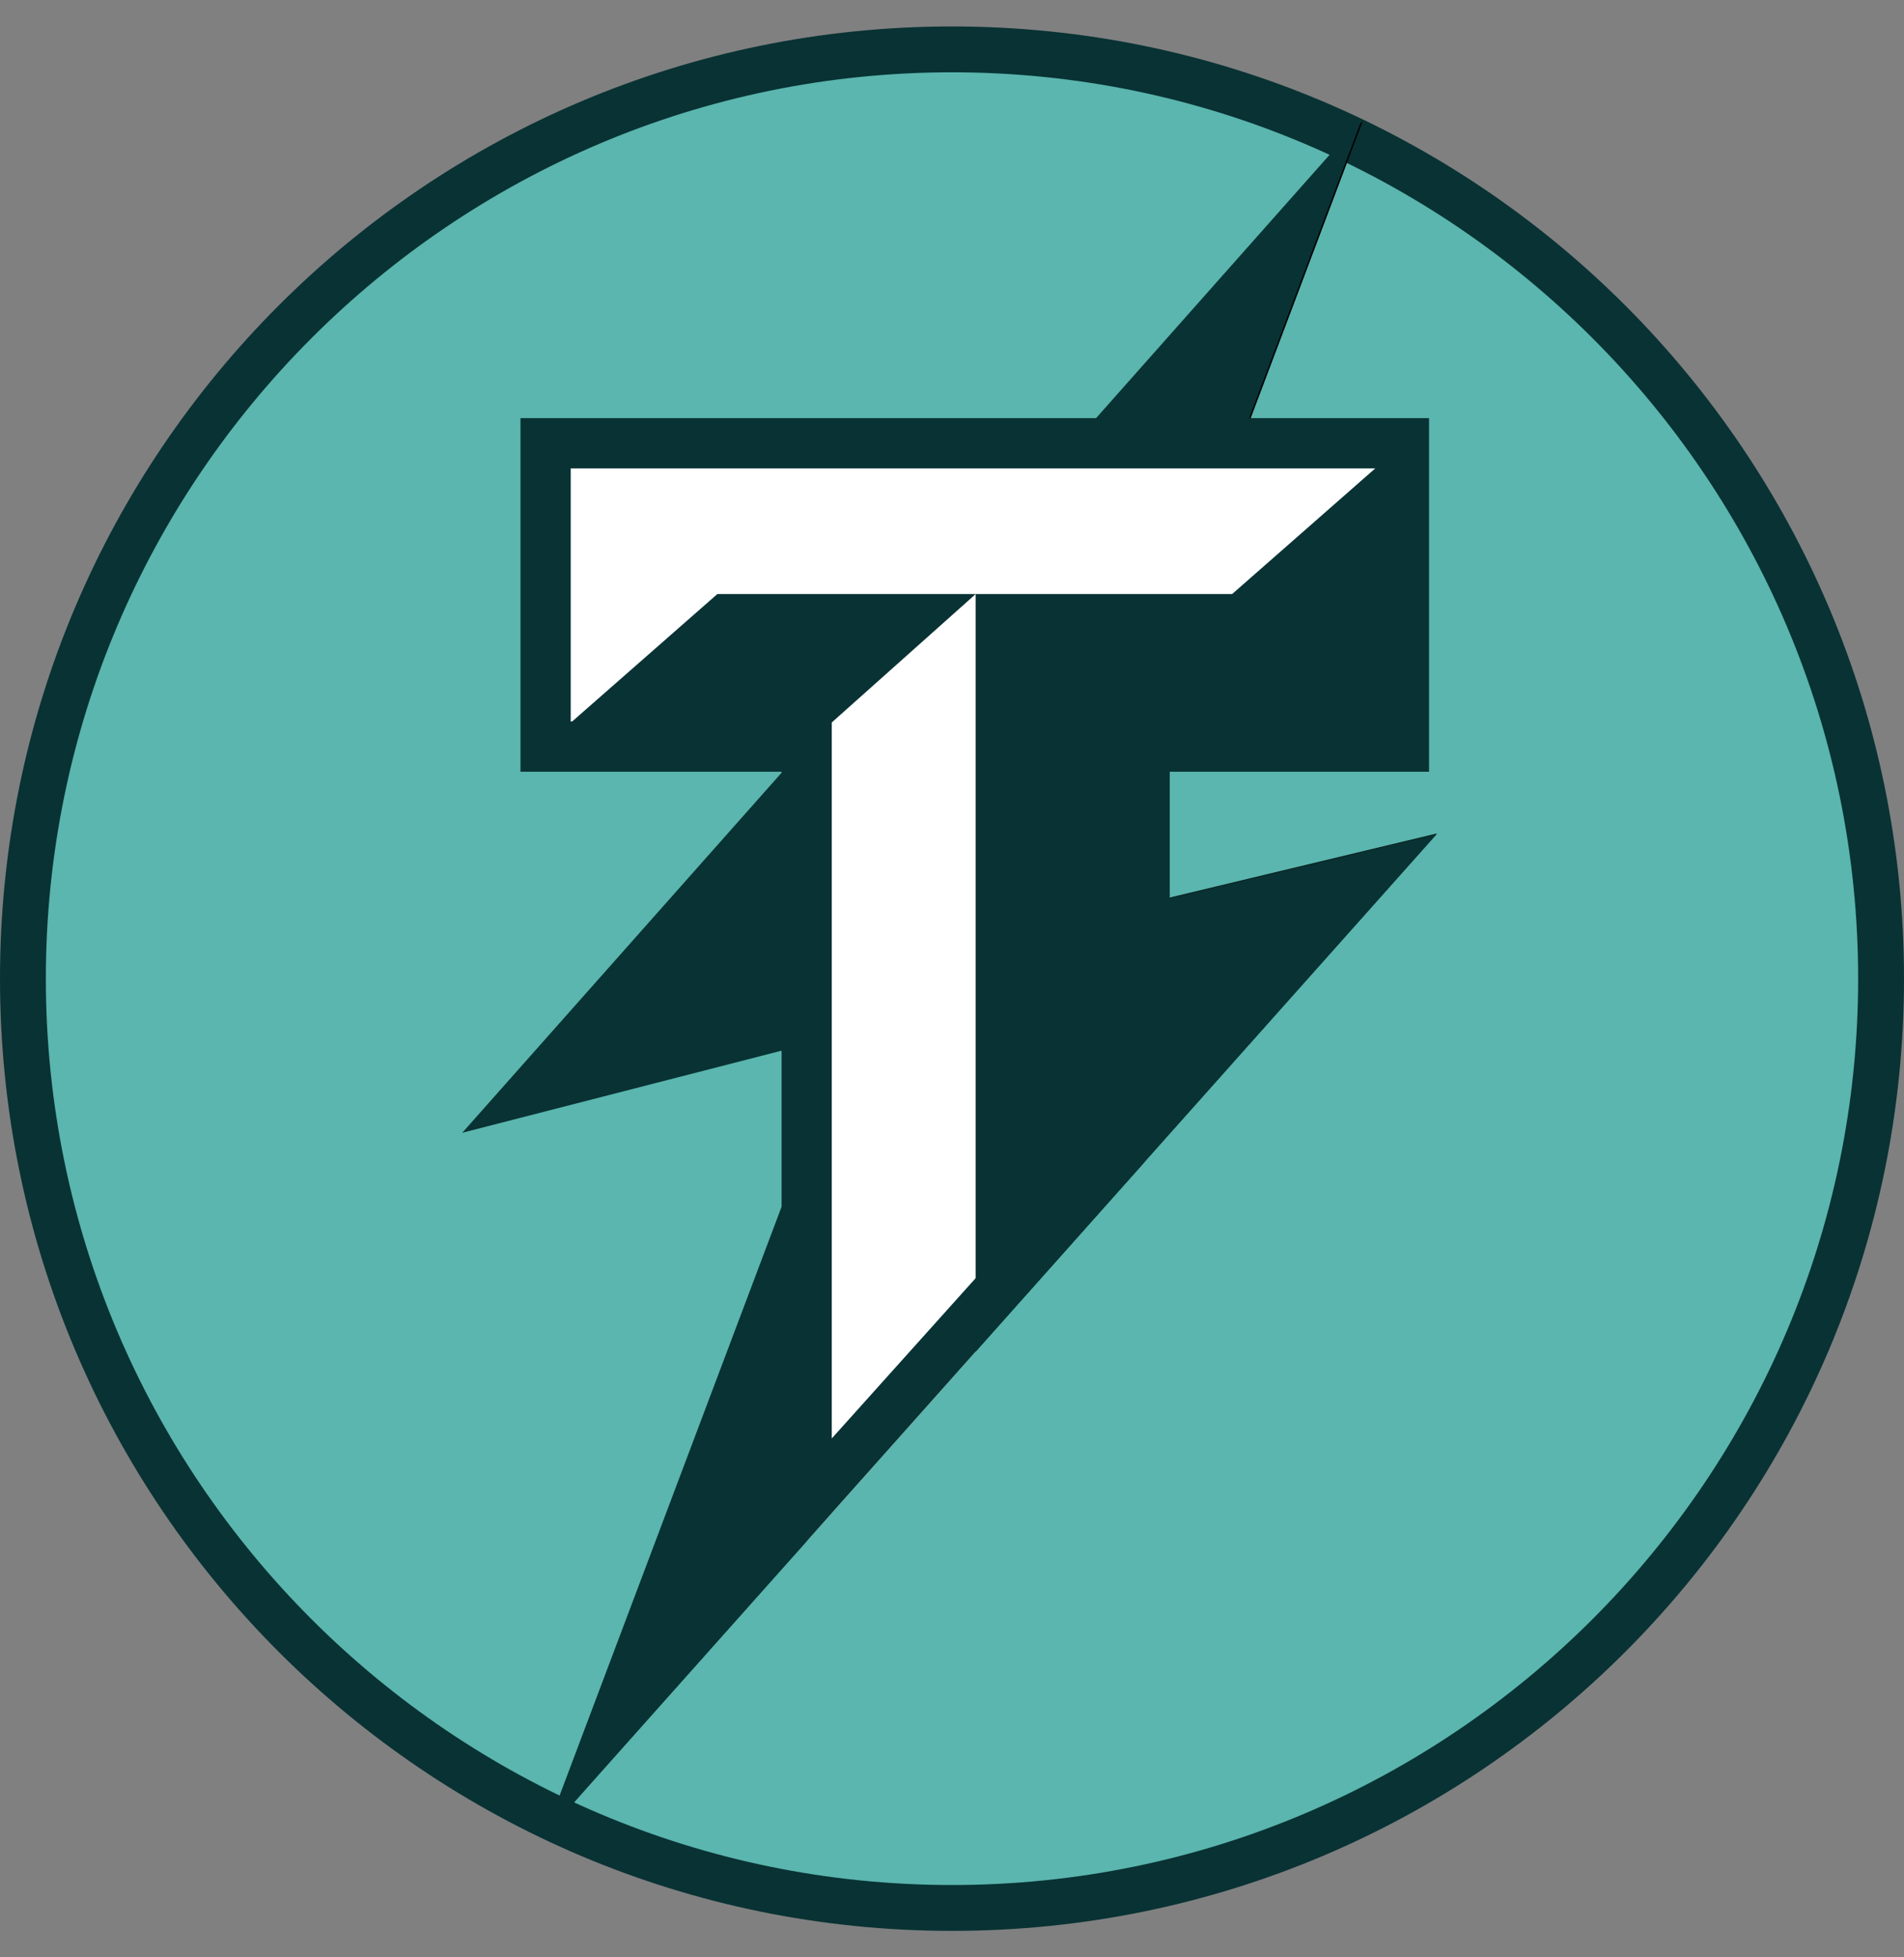
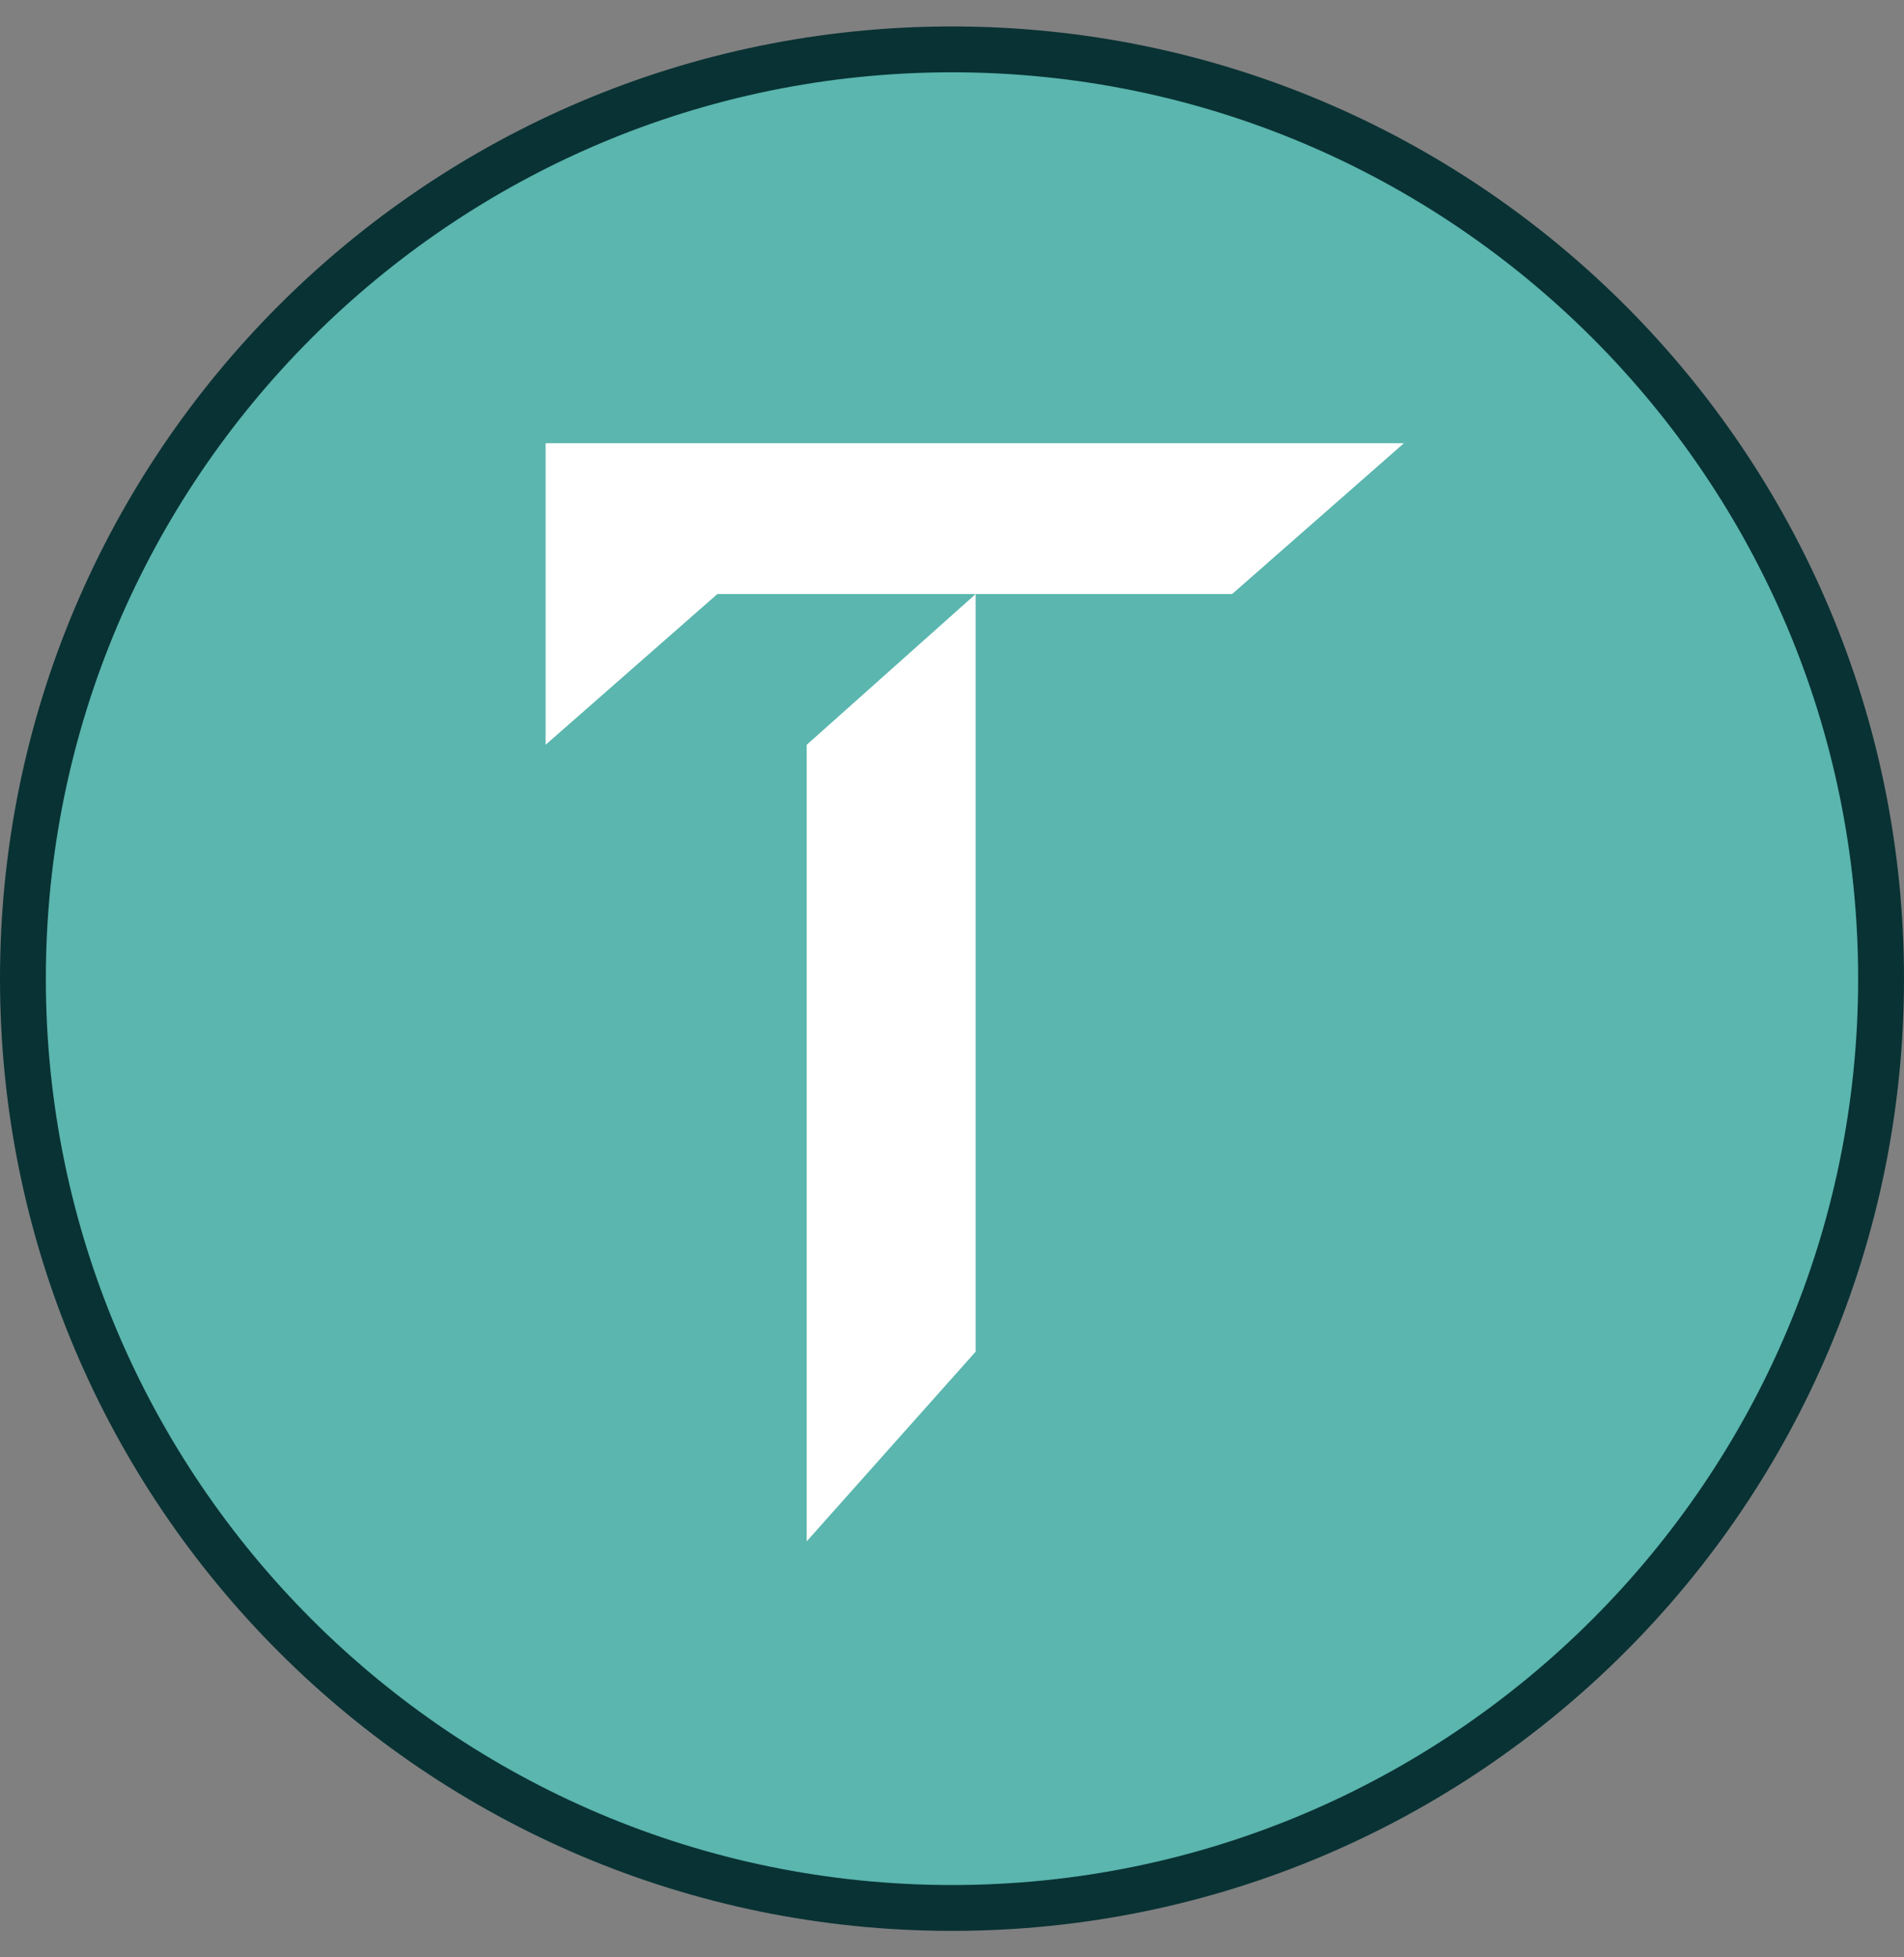
<svg xmlns="http://www.w3.org/2000/svg" width="36" height="37" viewBox="0 0 36 37" fill="none">
  <rect x="0" y="0" width="36" height="37" fill="#808080" stroke="none" />
  <path d="M35.54 18.5C35.54 28.187 27.687 36.04 18 36.04C8.313 36.04 0.459 28.187 0.459 18.5C0.459 8.813 8.313 0.96 18 0.96C27.687 0.96 35.54 8.813 35.54 18.5Z" fill="#5AB6AE" />
  <path d="M18 0.5C8.059 0.5 0 8.559 0 18.5C0 28.441 8.059 36.5 18 36.5C27.941 36.5 36 28.441 36 18.5C36 8.559 27.941 0.5 18 0.5ZM18 1.367C27.447 1.367 35.133 9.053 35.133 18.5C35.133 27.947 27.447 35.633 18 35.633C8.553 35.633 0.867 27.947 0.867 18.5C0.867 9.053 8.553 1.367 18 1.367Z" fill="#093234" />
-   <path d="M27.168 15.756L20.041 17.466L25.768 2.283L8.832 21.376L16.065 19.517L10.377 34.597L27.168 15.756Z" fill="black" />
-   <path d="M15.253 19.739V21.552L16.01 19.545L15.253 19.739Z" fill="#00C4F9" />
-   <path d="M23.44 8.379H20.303H10.316V14.113H15.216H15.253V14.079L18.448 11.229V25.55L21.643 21.965V17.091V14.113H26.546V8.379H23.44Z" fill="#093234" />
  <path d="M15.253 21.552V29.136L18.448 25.55V11.229L15.253 14.079V14.113V19.739V21.552Z" fill="white" />
  <path d="M10.316 8.378V14.079L13.564 11.229H23.297L26.545 8.378H10.316Z" fill="white" />
-   <path d="M21.168 13.638V21.131L15.727 27.191V13.638H10.791V8.854H26.071V13.638H21.168ZM22.117 16.977V14.588H27.02V7.904H23.619L25.712 2.355C25.722 2.329 25.688 2.308 25.669 2.329L20.724 7.904H9.841V14.588H14.778V14.607L8.74 21.413L14.778 19.861V22.811L10.343 34.571C10.333 34.597 10.367 34.618 10.386 34.597L11.708 33.113L15.253 29.136L15.727 28.603V28.602L21.168 22.497L22.117 21.432L27.168 15.765L22.117 16.977Z" fill="#093234" />
</svg>